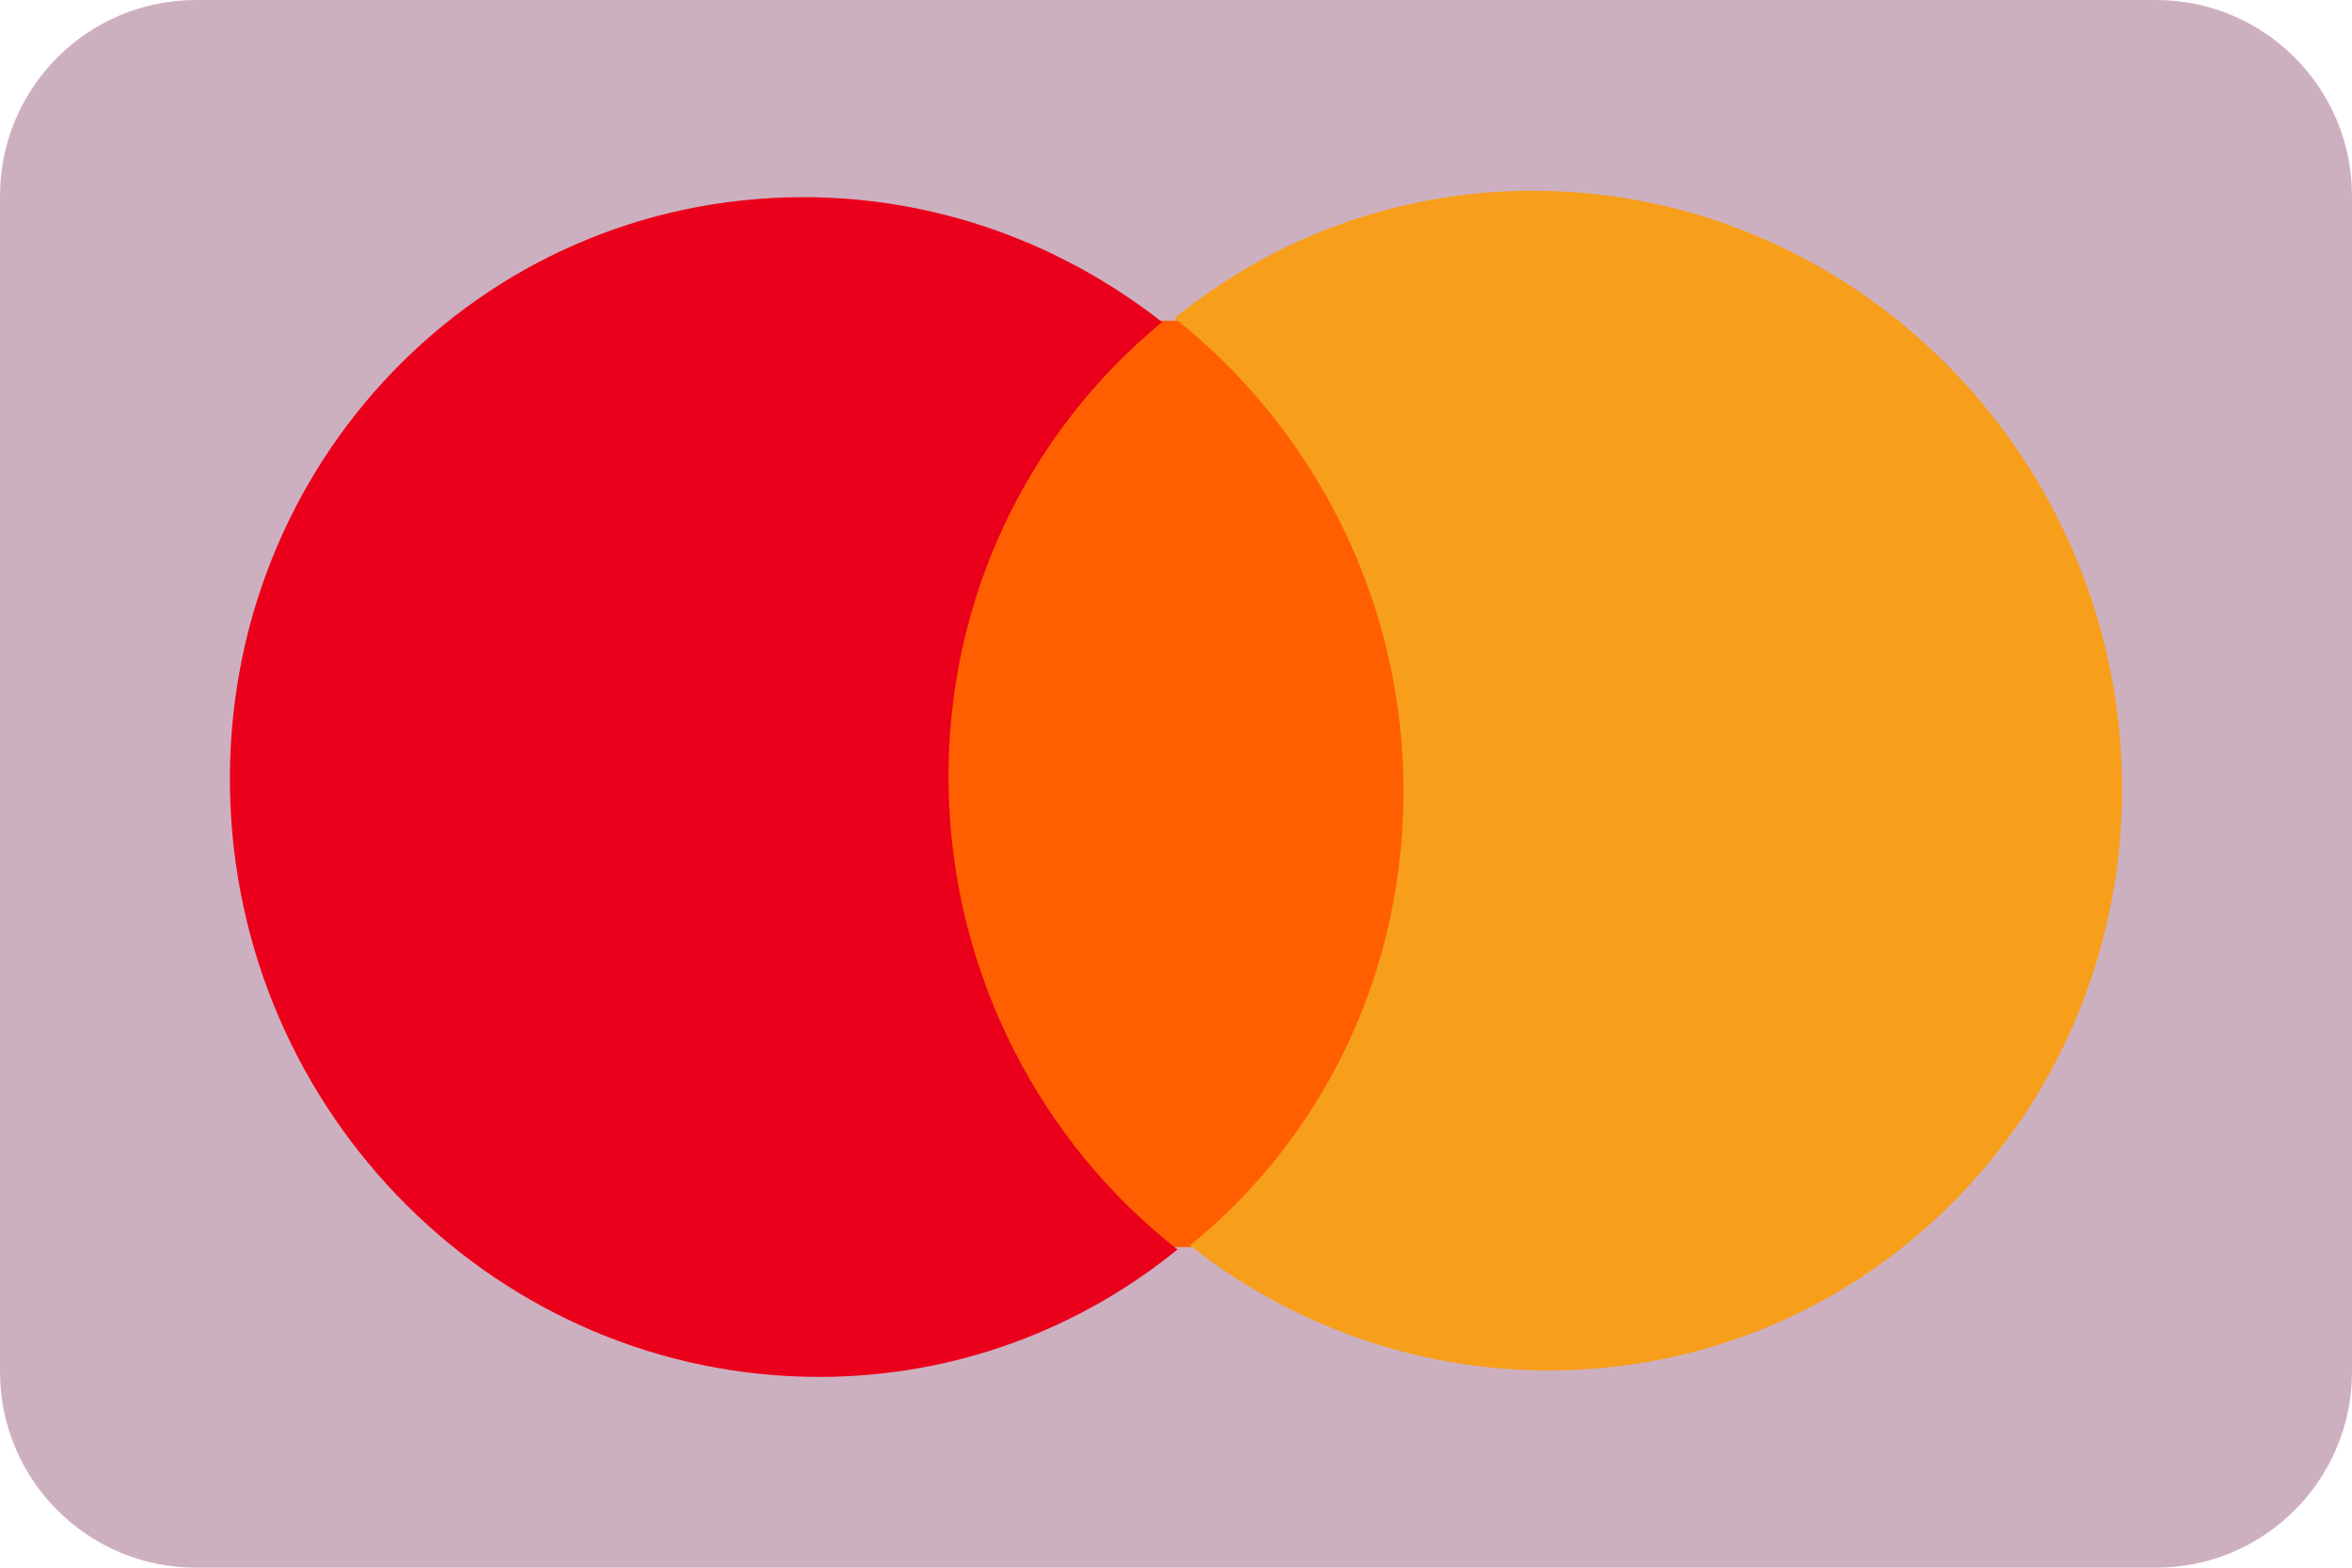
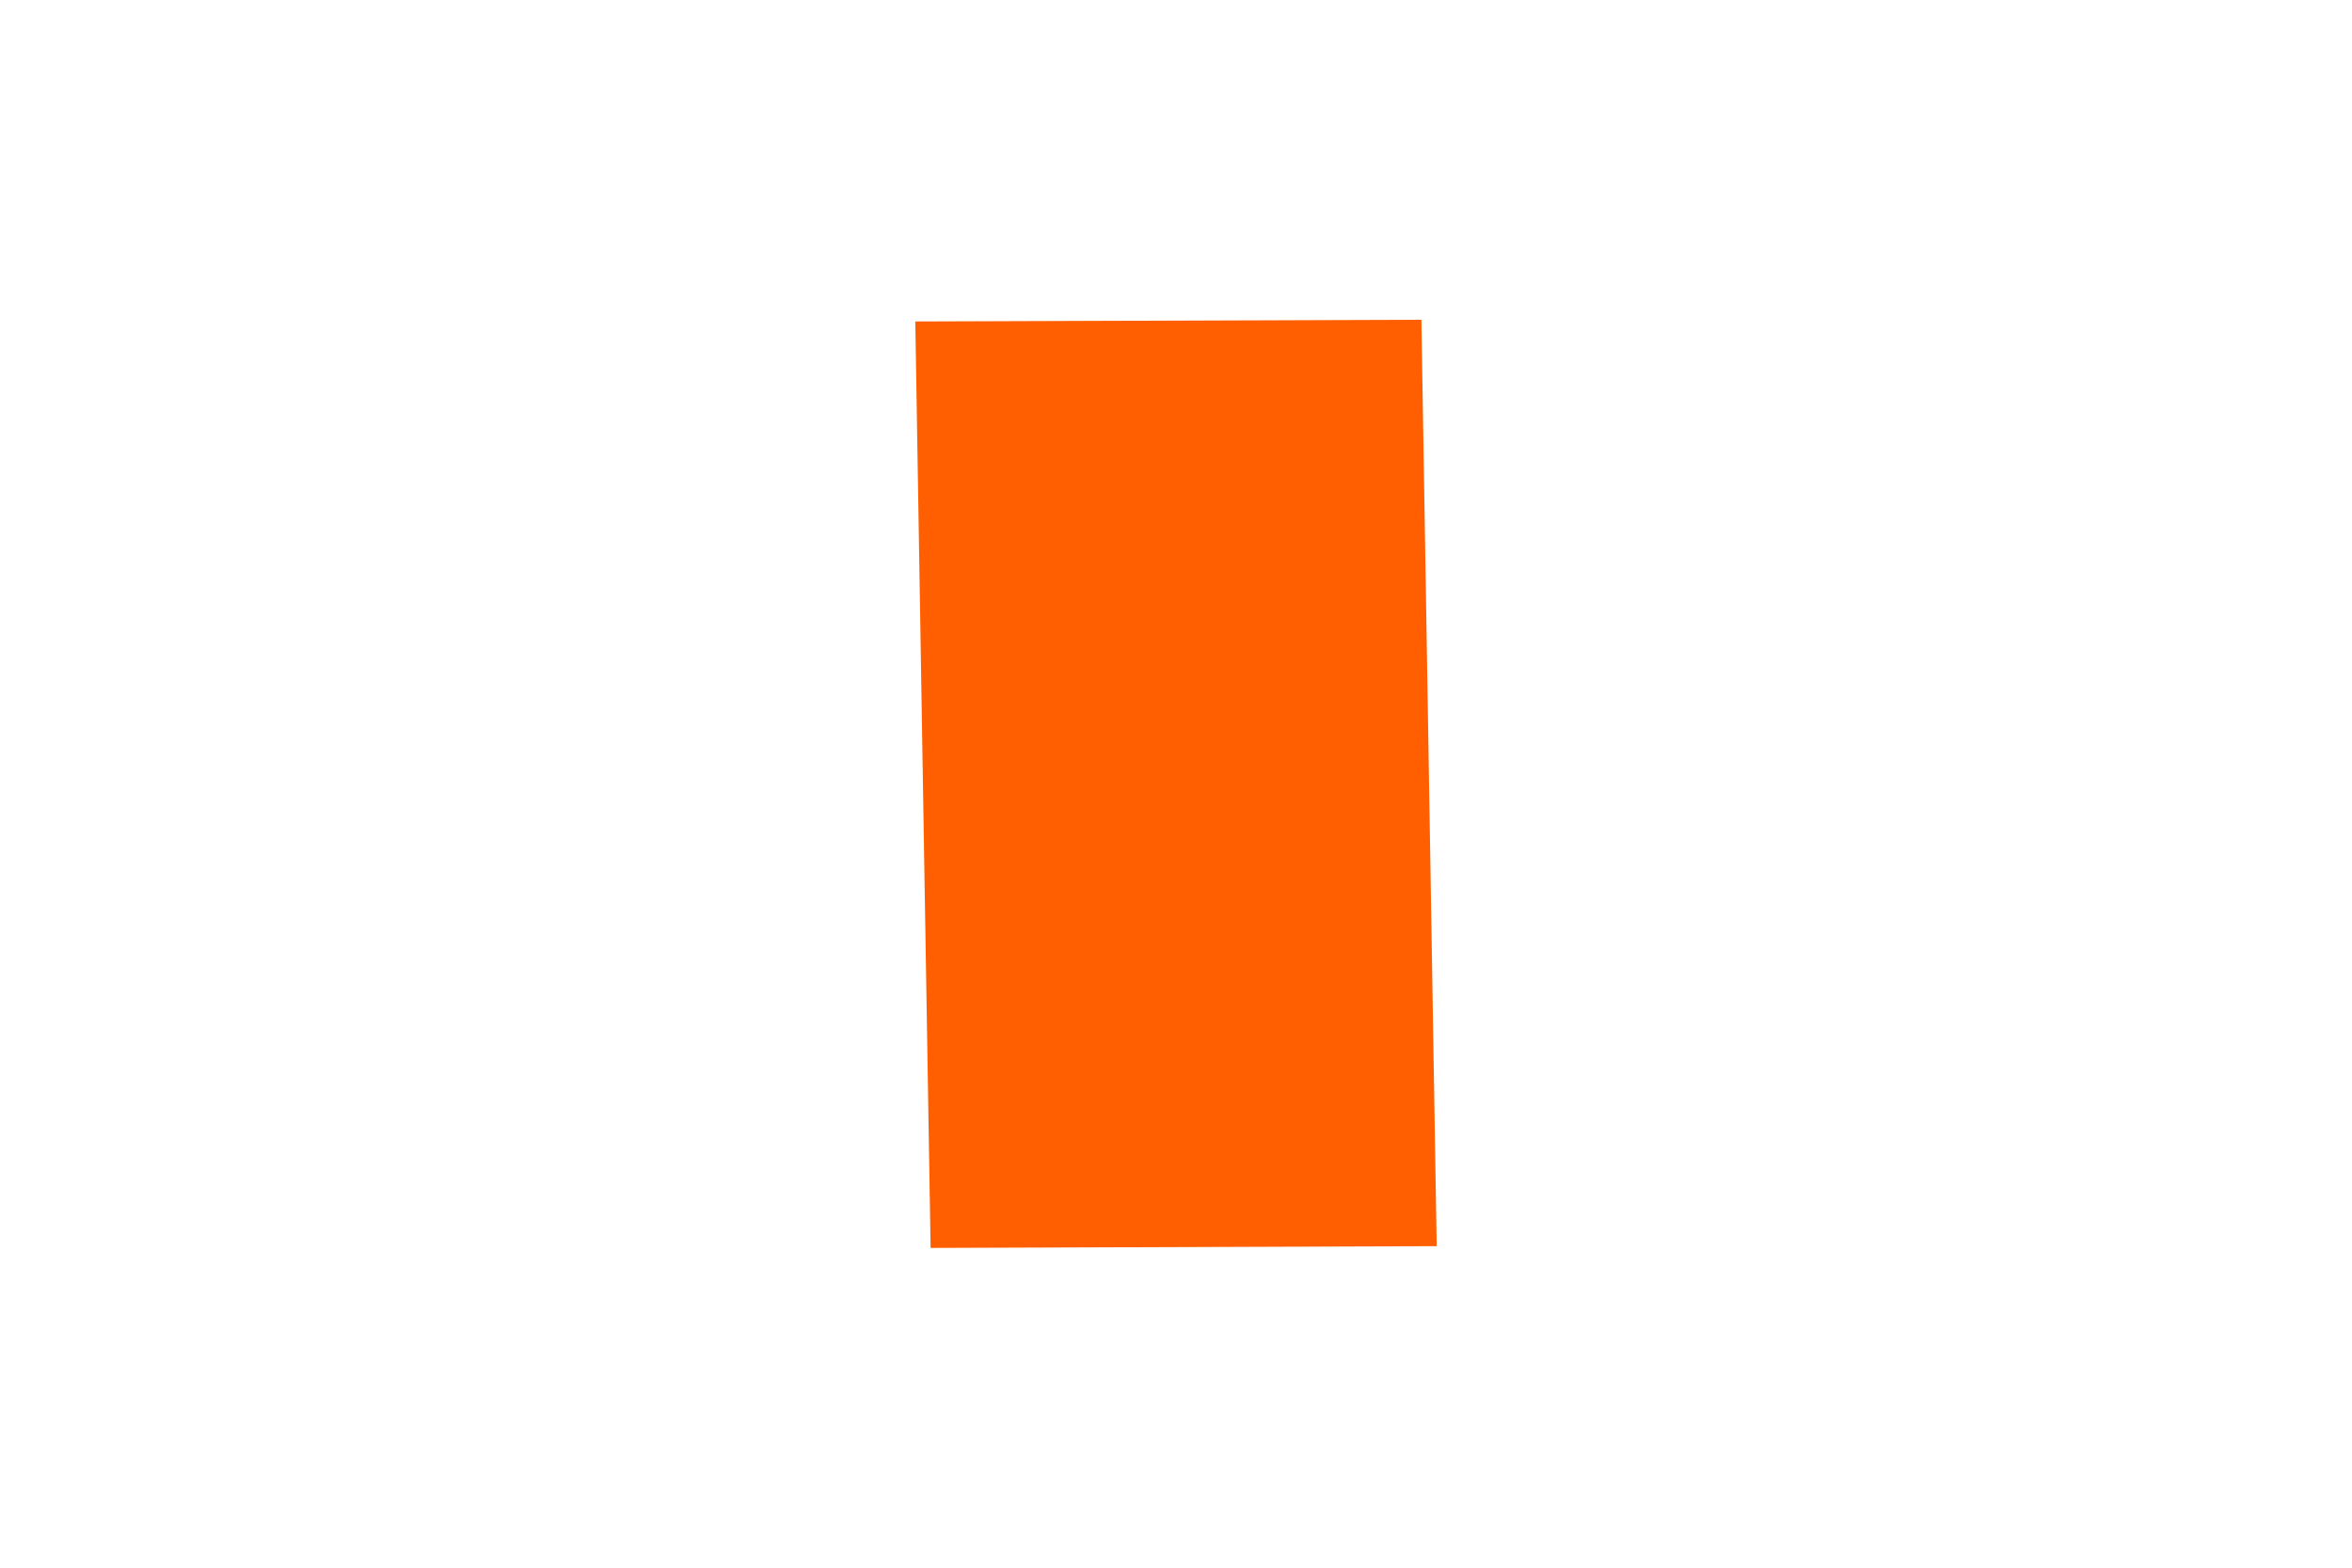
<svg xmlns="http://www.w3.org/2000/svg" width="45" height="30" viewBox="0 0 45 30" fill="none">
-   <path d="M0 3.75C0 1.679 1.679 0 3.75 0H41.25C43.321 0 45 1.679 45 3.75V26.25C45 28.321 43.321 30 41.25 30H3.75C1.679 30 0 28.321 0 26.25V3.75Z" fill="#CDB0C0" />
  <path d="M27.195 6.119L17.512 6.152L17.805 23.881L27.488 23.847L27.195 6.119Z" fill="#FF5F00" />
-   <path d="M18.149 15.052C18.089 11.446 19.704 8.242 22.234 6.164C20.324 4.666 17.93 3.765 15.335 3.773C9.187 3.795 4.296 8.86 4.4 15.099C4.504 21.338 9.562 26.369 15.71 26.349C18.306 26.34 20.669 25.422 22.529 23.911C19.931 21.881 18.209 18.658 18.149 15.052Z" fill="#EB001B" />
-   <path d="M40.6 14.9C40.704 21.139 35.813 26.204 29.665 26.226C27.07 26.234 24.675 25.333 22.766 23.835C25.327 21.756 26.911 18.553 26.851 14.947C26.791 11.341 25.07 8.149 22.471 6.088C24.331 4.577 26.694 3.659 29.29 3.65C35.438 3.629 40.497 8.692 40.6 14.9Z" fill="#F79E1B" />
</svg>